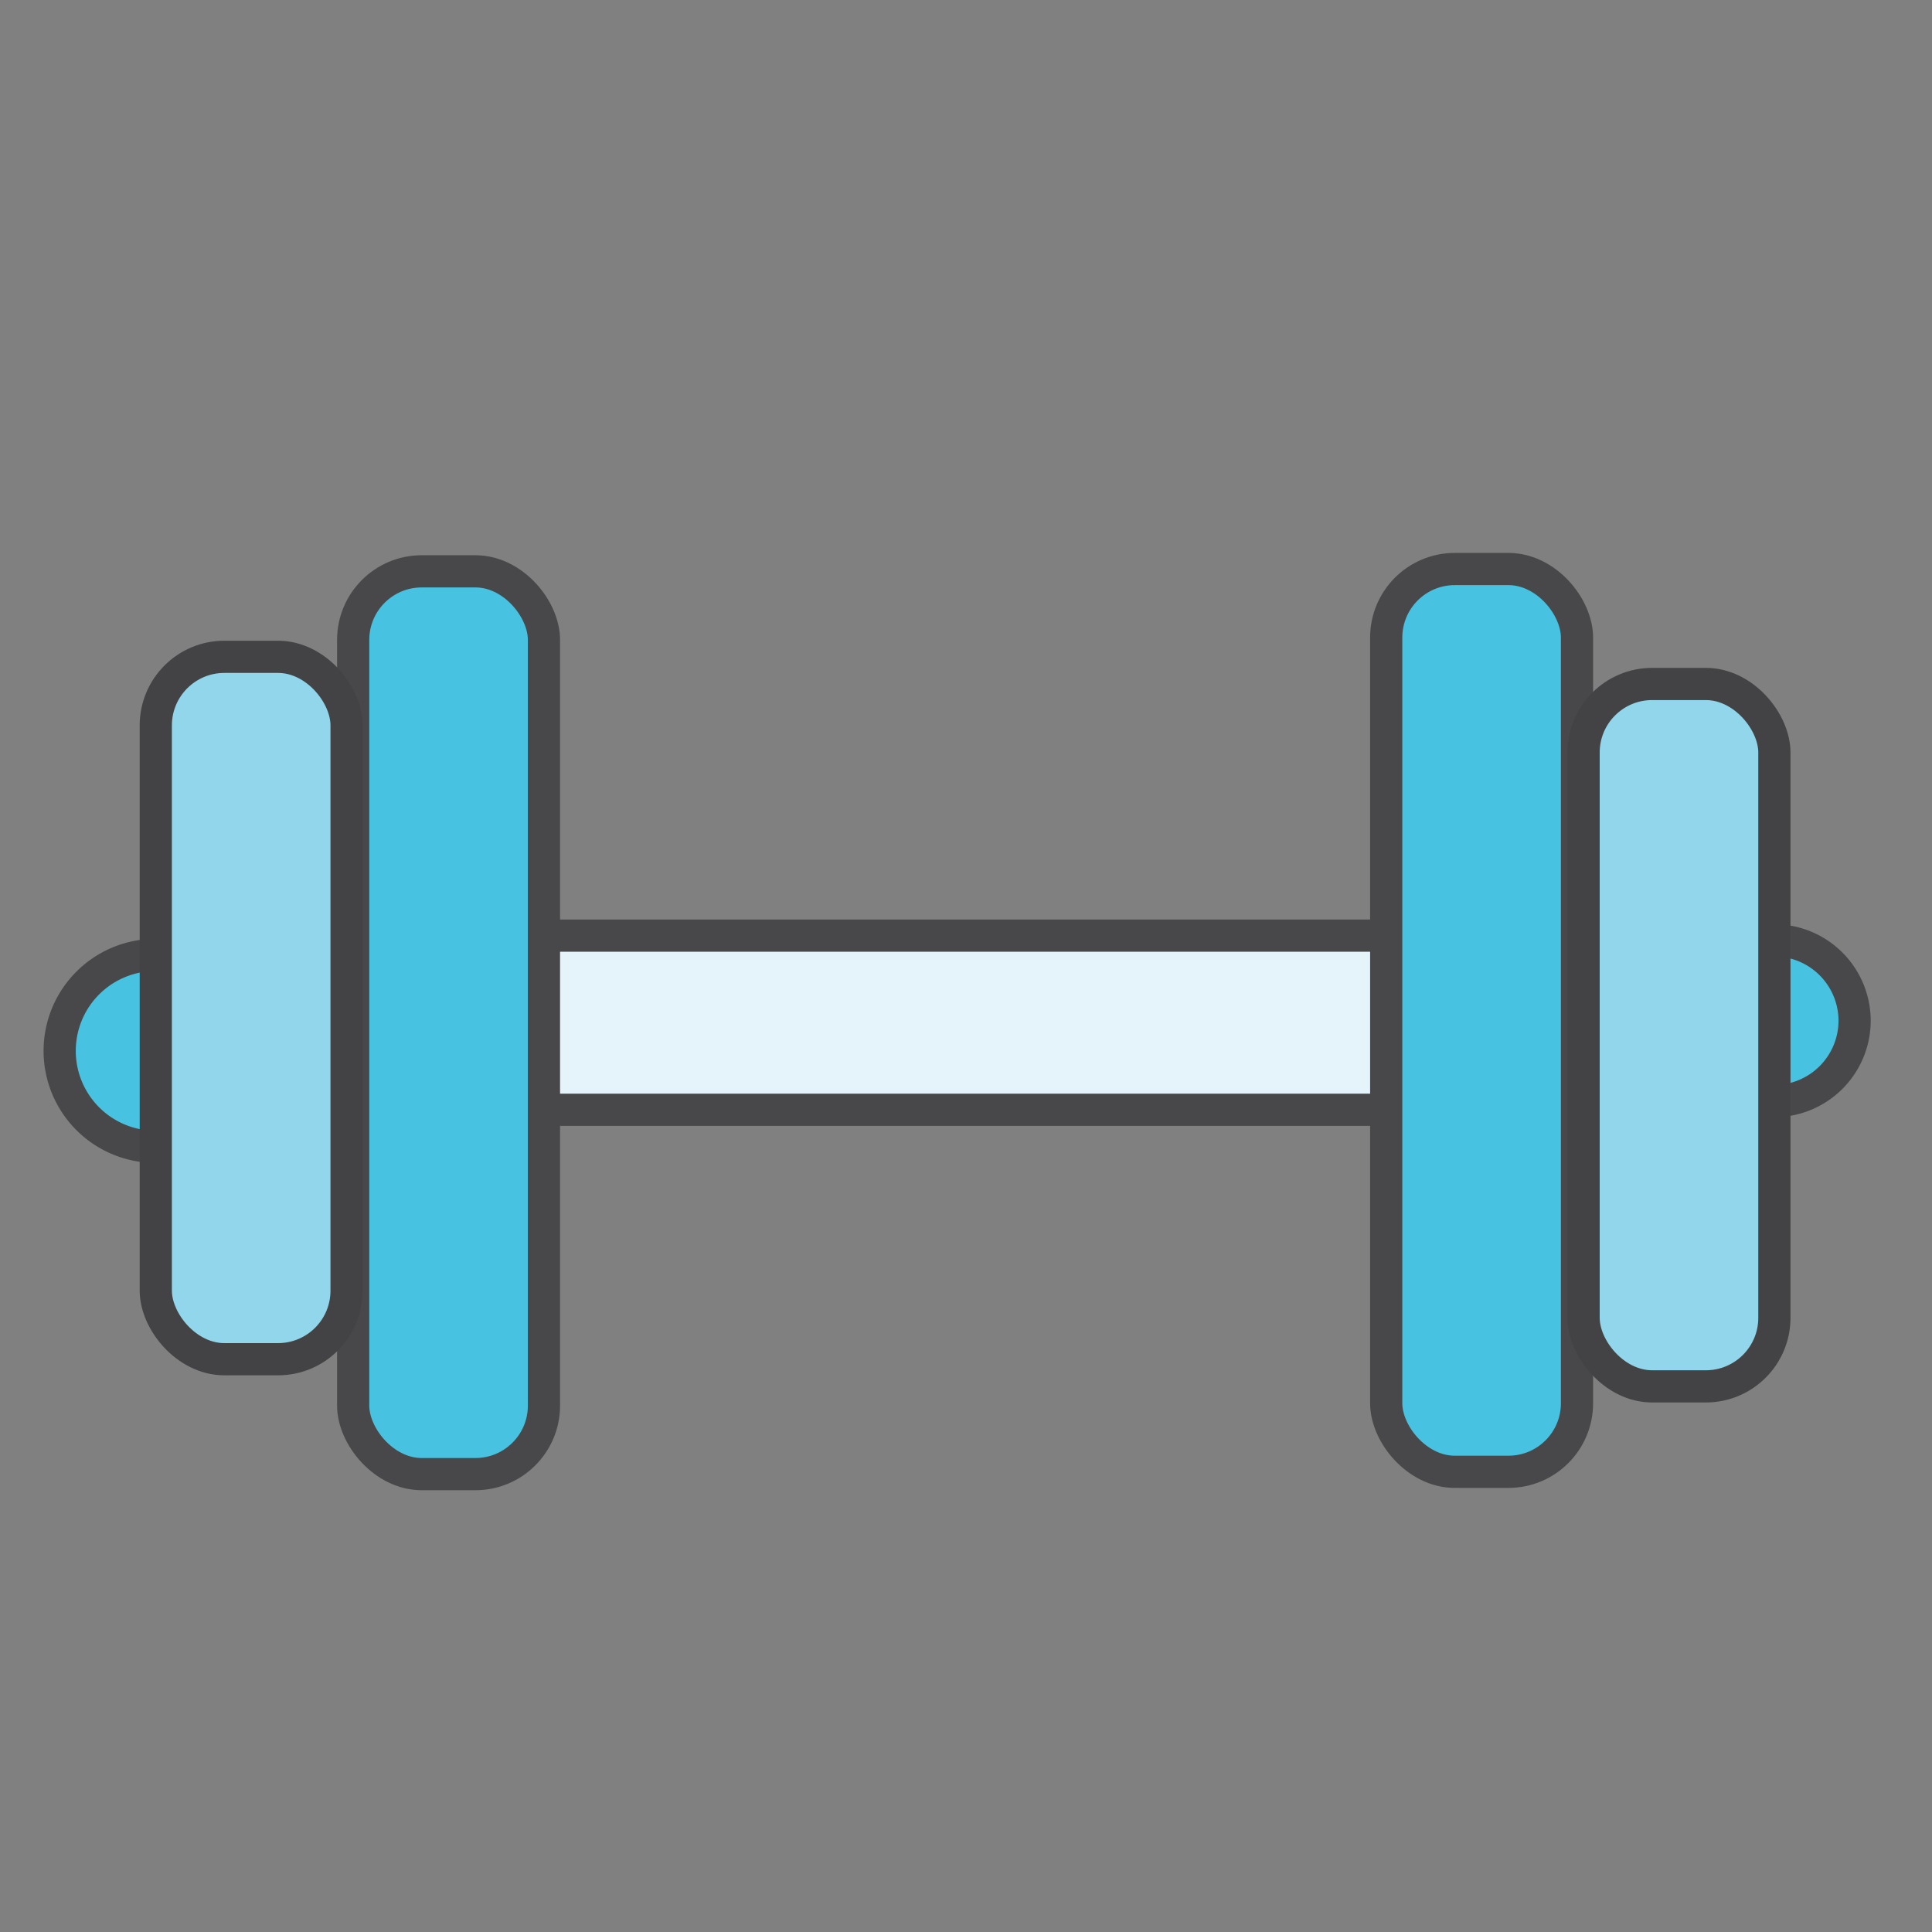
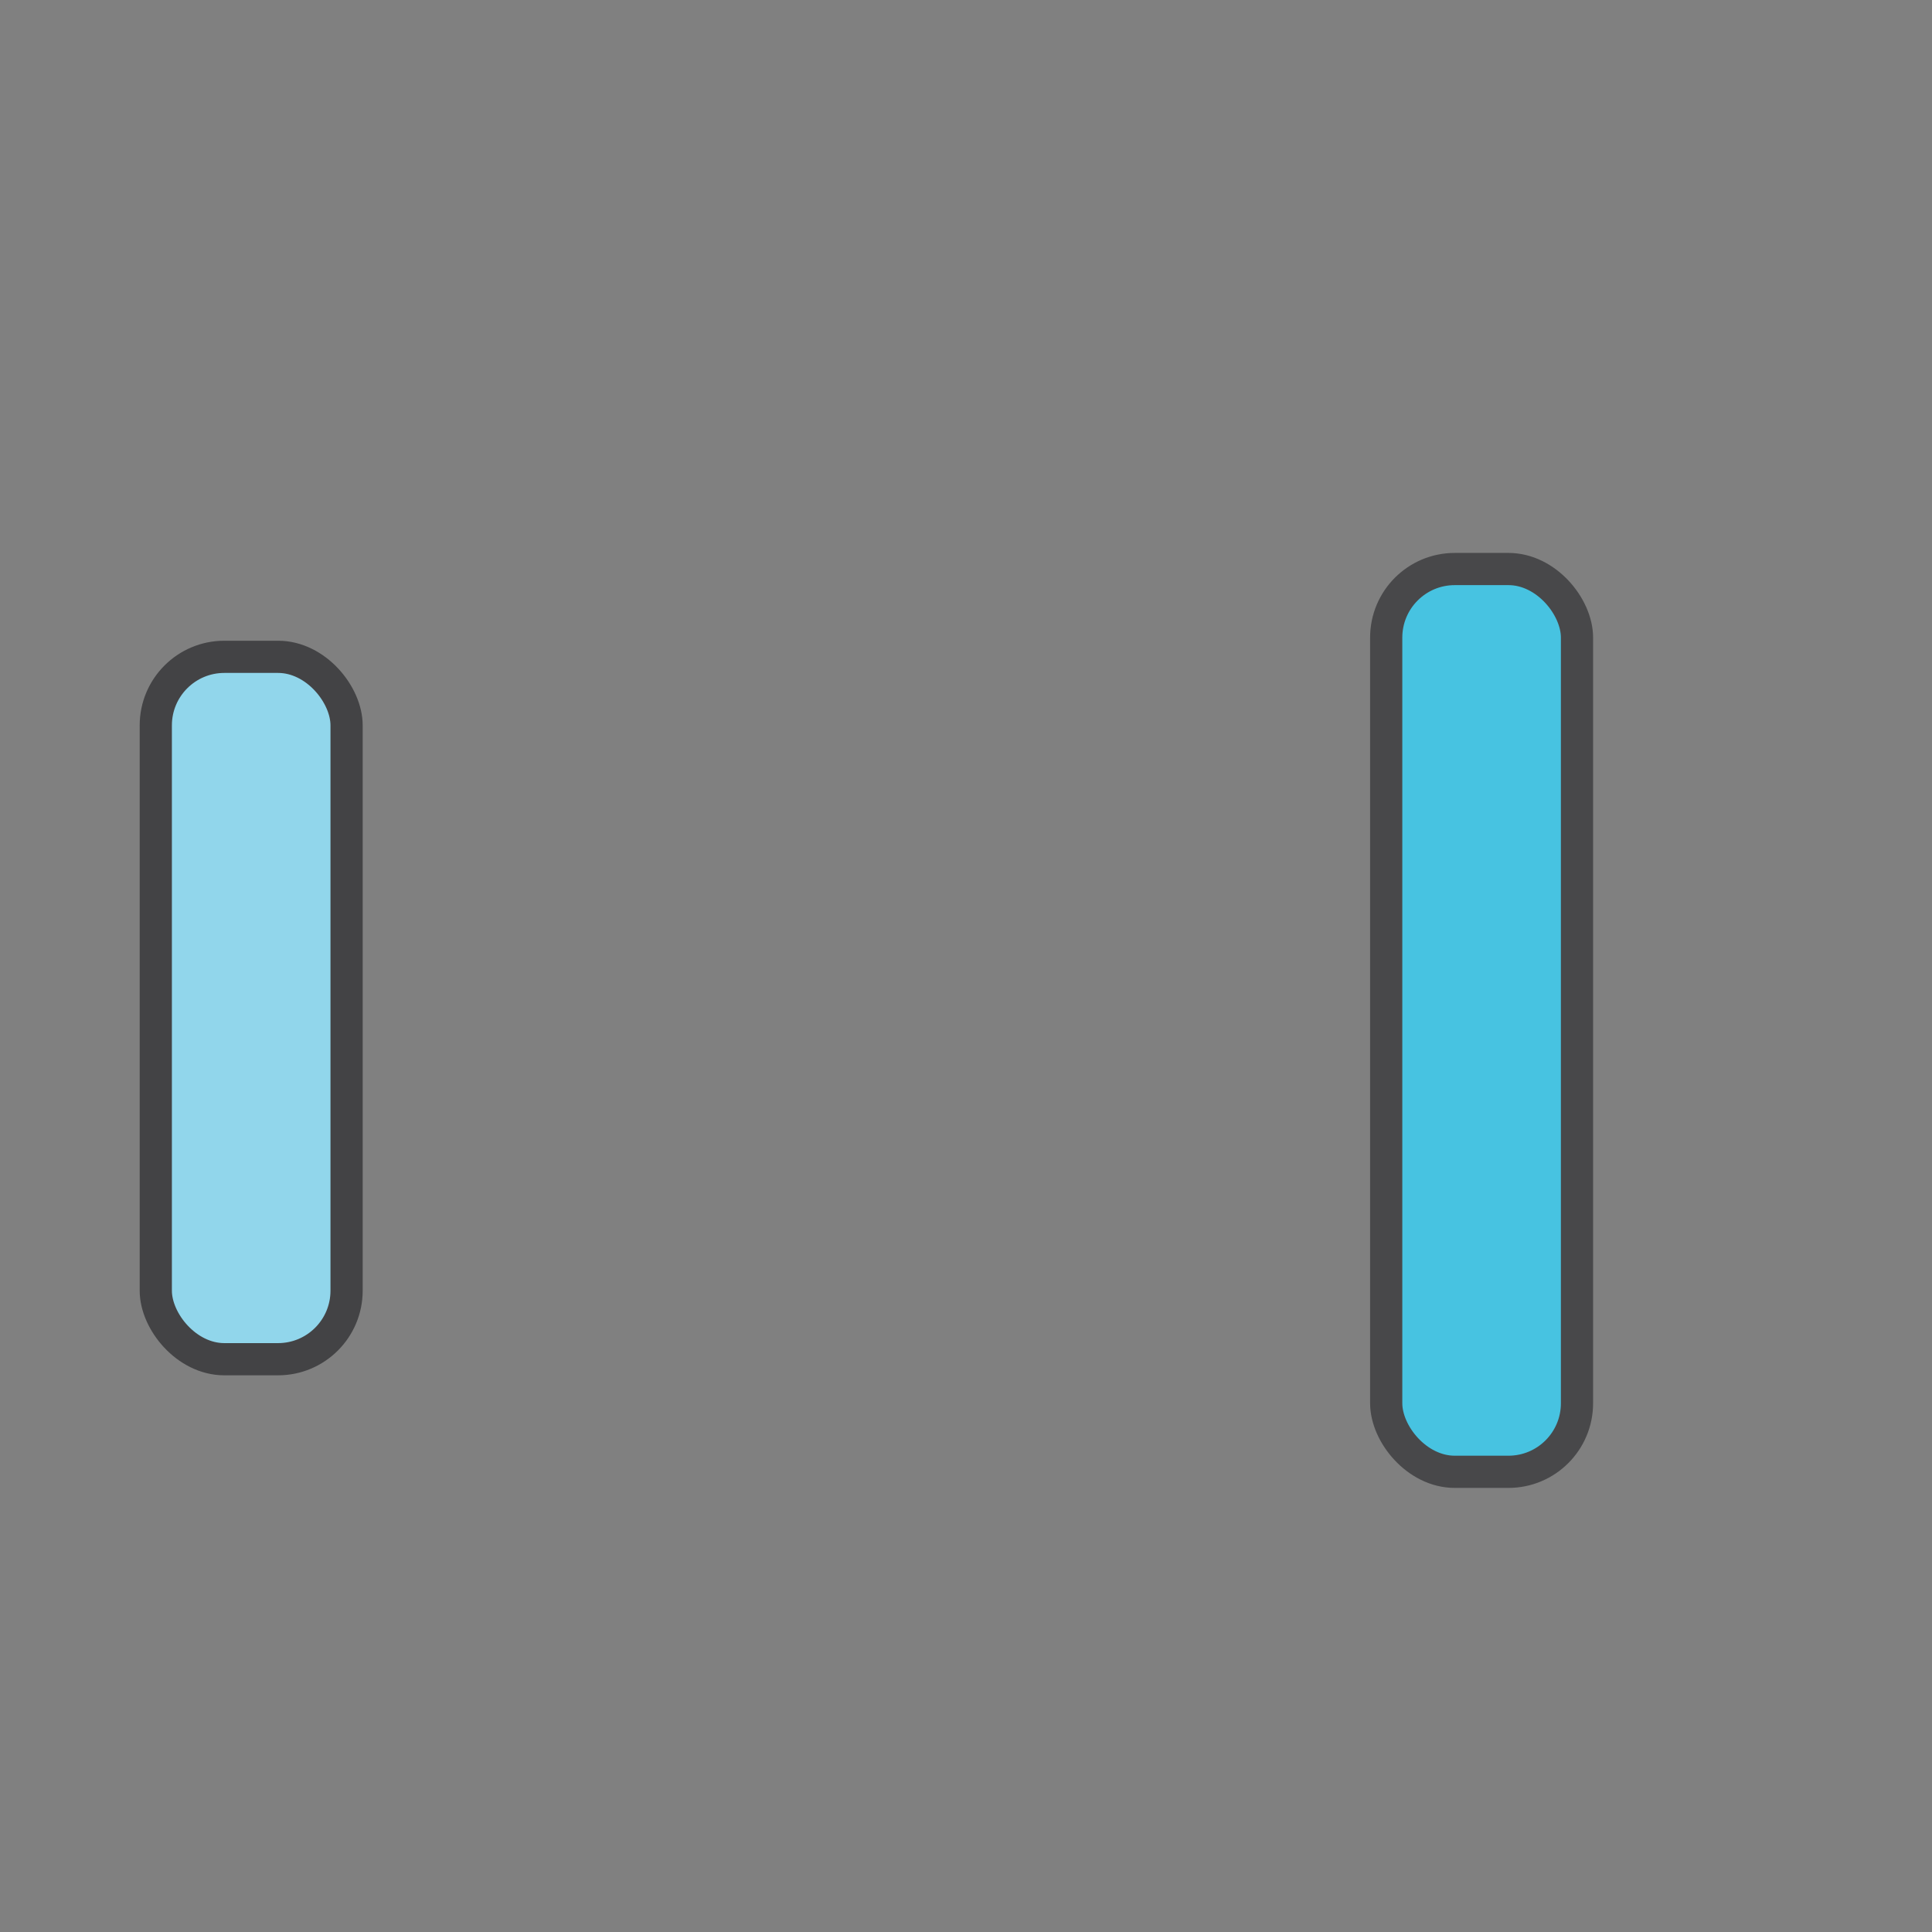
<svg xmlns="http://www.w3.org/2000/svg" id="Layer_1" data-name="Layer 1" viewBox="0 0 360 360">
  <rect x="0" y="0" width="360" height="360" fill="#808080" stroke="none" />
  <defs>
    <style>.cls-1{fill:#e5f3fb;}.cls-1,.cls-2{stroke:#48484a;}.cls-1,.cls-2,.cls-3{stroke-miterlimit:10;stroke-width:6px;}.cls-2{fill:#47c3e1;}.cls-3{fill:#91d6eb;stroke:#434345;}</style>
  </defs>
-   <rect class="cls-1" x="98.33" y="174.34" width="177.75" height="32.45" />
-   <path class="cls-2" d="M330.63,175.22h0a15,15,0,0,1,14.95,15h0a15,15,0,0,1-14.95,14.95h0" />
  <rect class="cls-2" x="258.3" y="106.03" width="35.55" height="168.22" rx="12.77" />
-   <rect class="cls-3" x="295.08" y="127.45" width="35.55" height="130.88" rx="12.77" />
-   <path class="cls-2" d="M29,213.69h0a17.87,17.87,0,0,1-17.88-17.88h0A17.87,17.87,0,0,1,29,177.94h0" />
-   <rect class="cls-2" x="65.81" y="106.46" width="35.55" height="168.22" rx="12.77" transform="translate(167.17 381.14) rotate(-180)" />
  <rect class="cls-3" x="29.04" y="122.38" width="35.55" height="130.88" rx="12.77" transform="translate(93.62 375.65) rotate(180)" />
</svg>